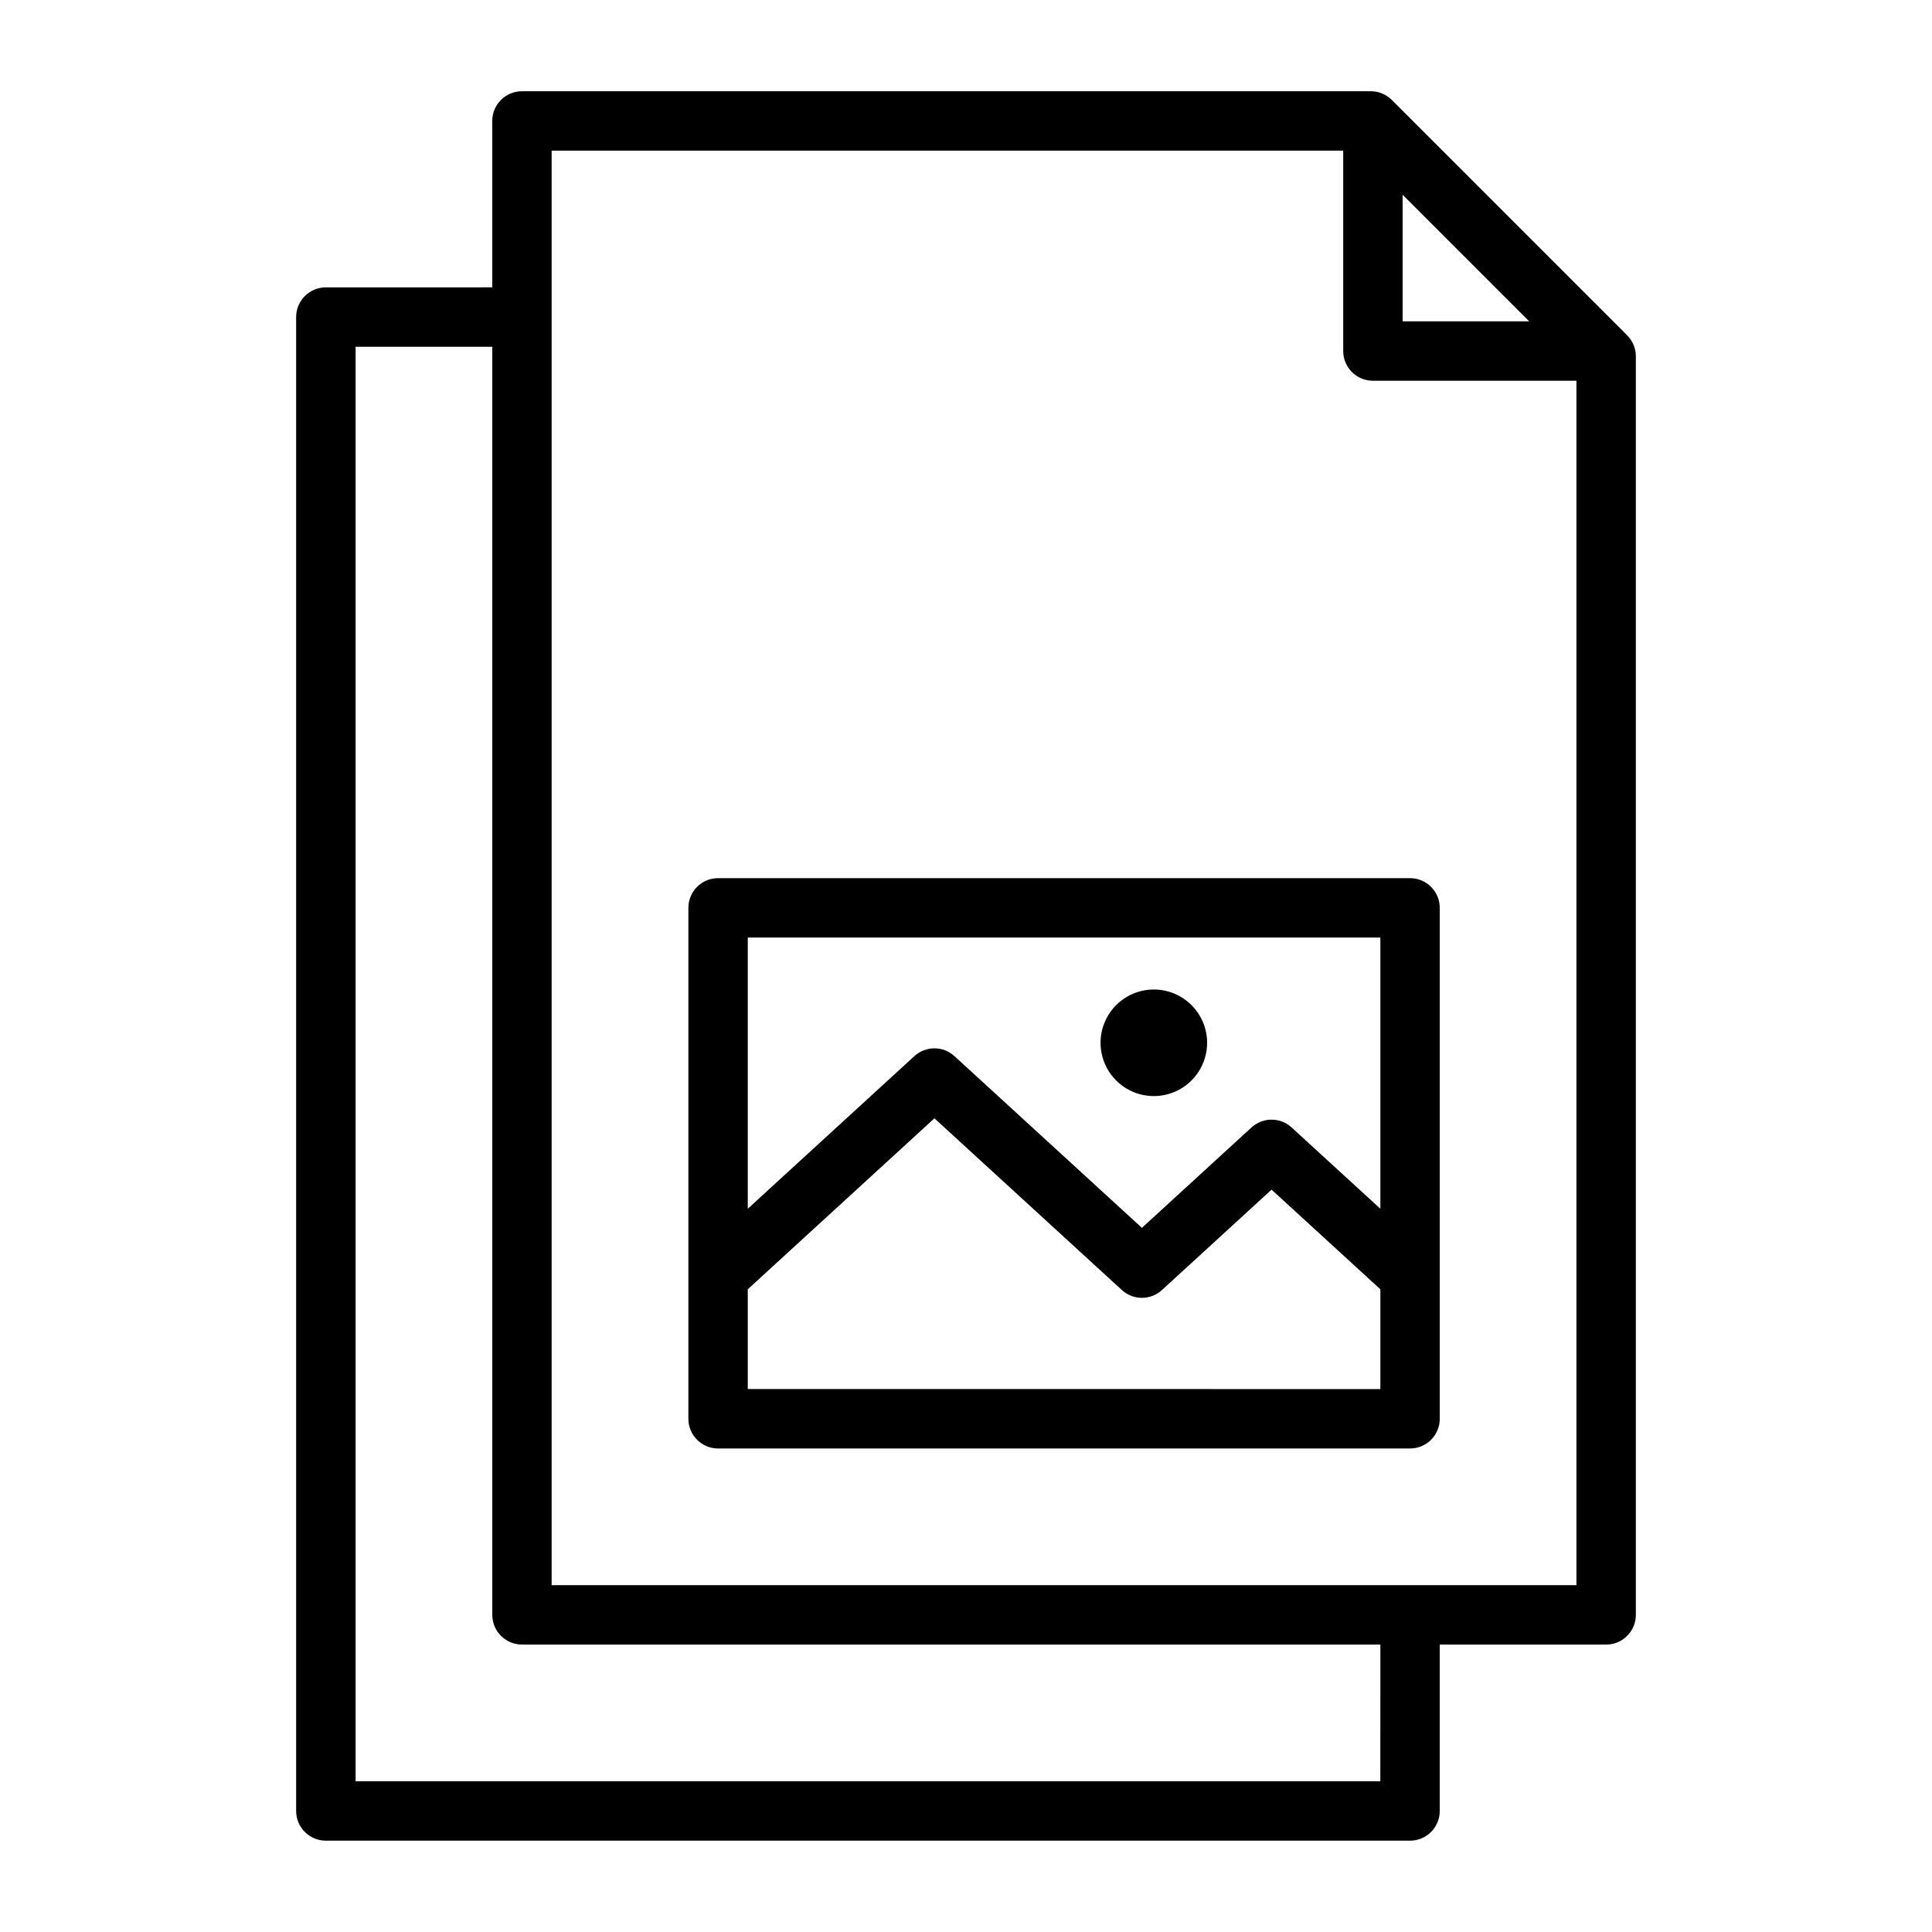
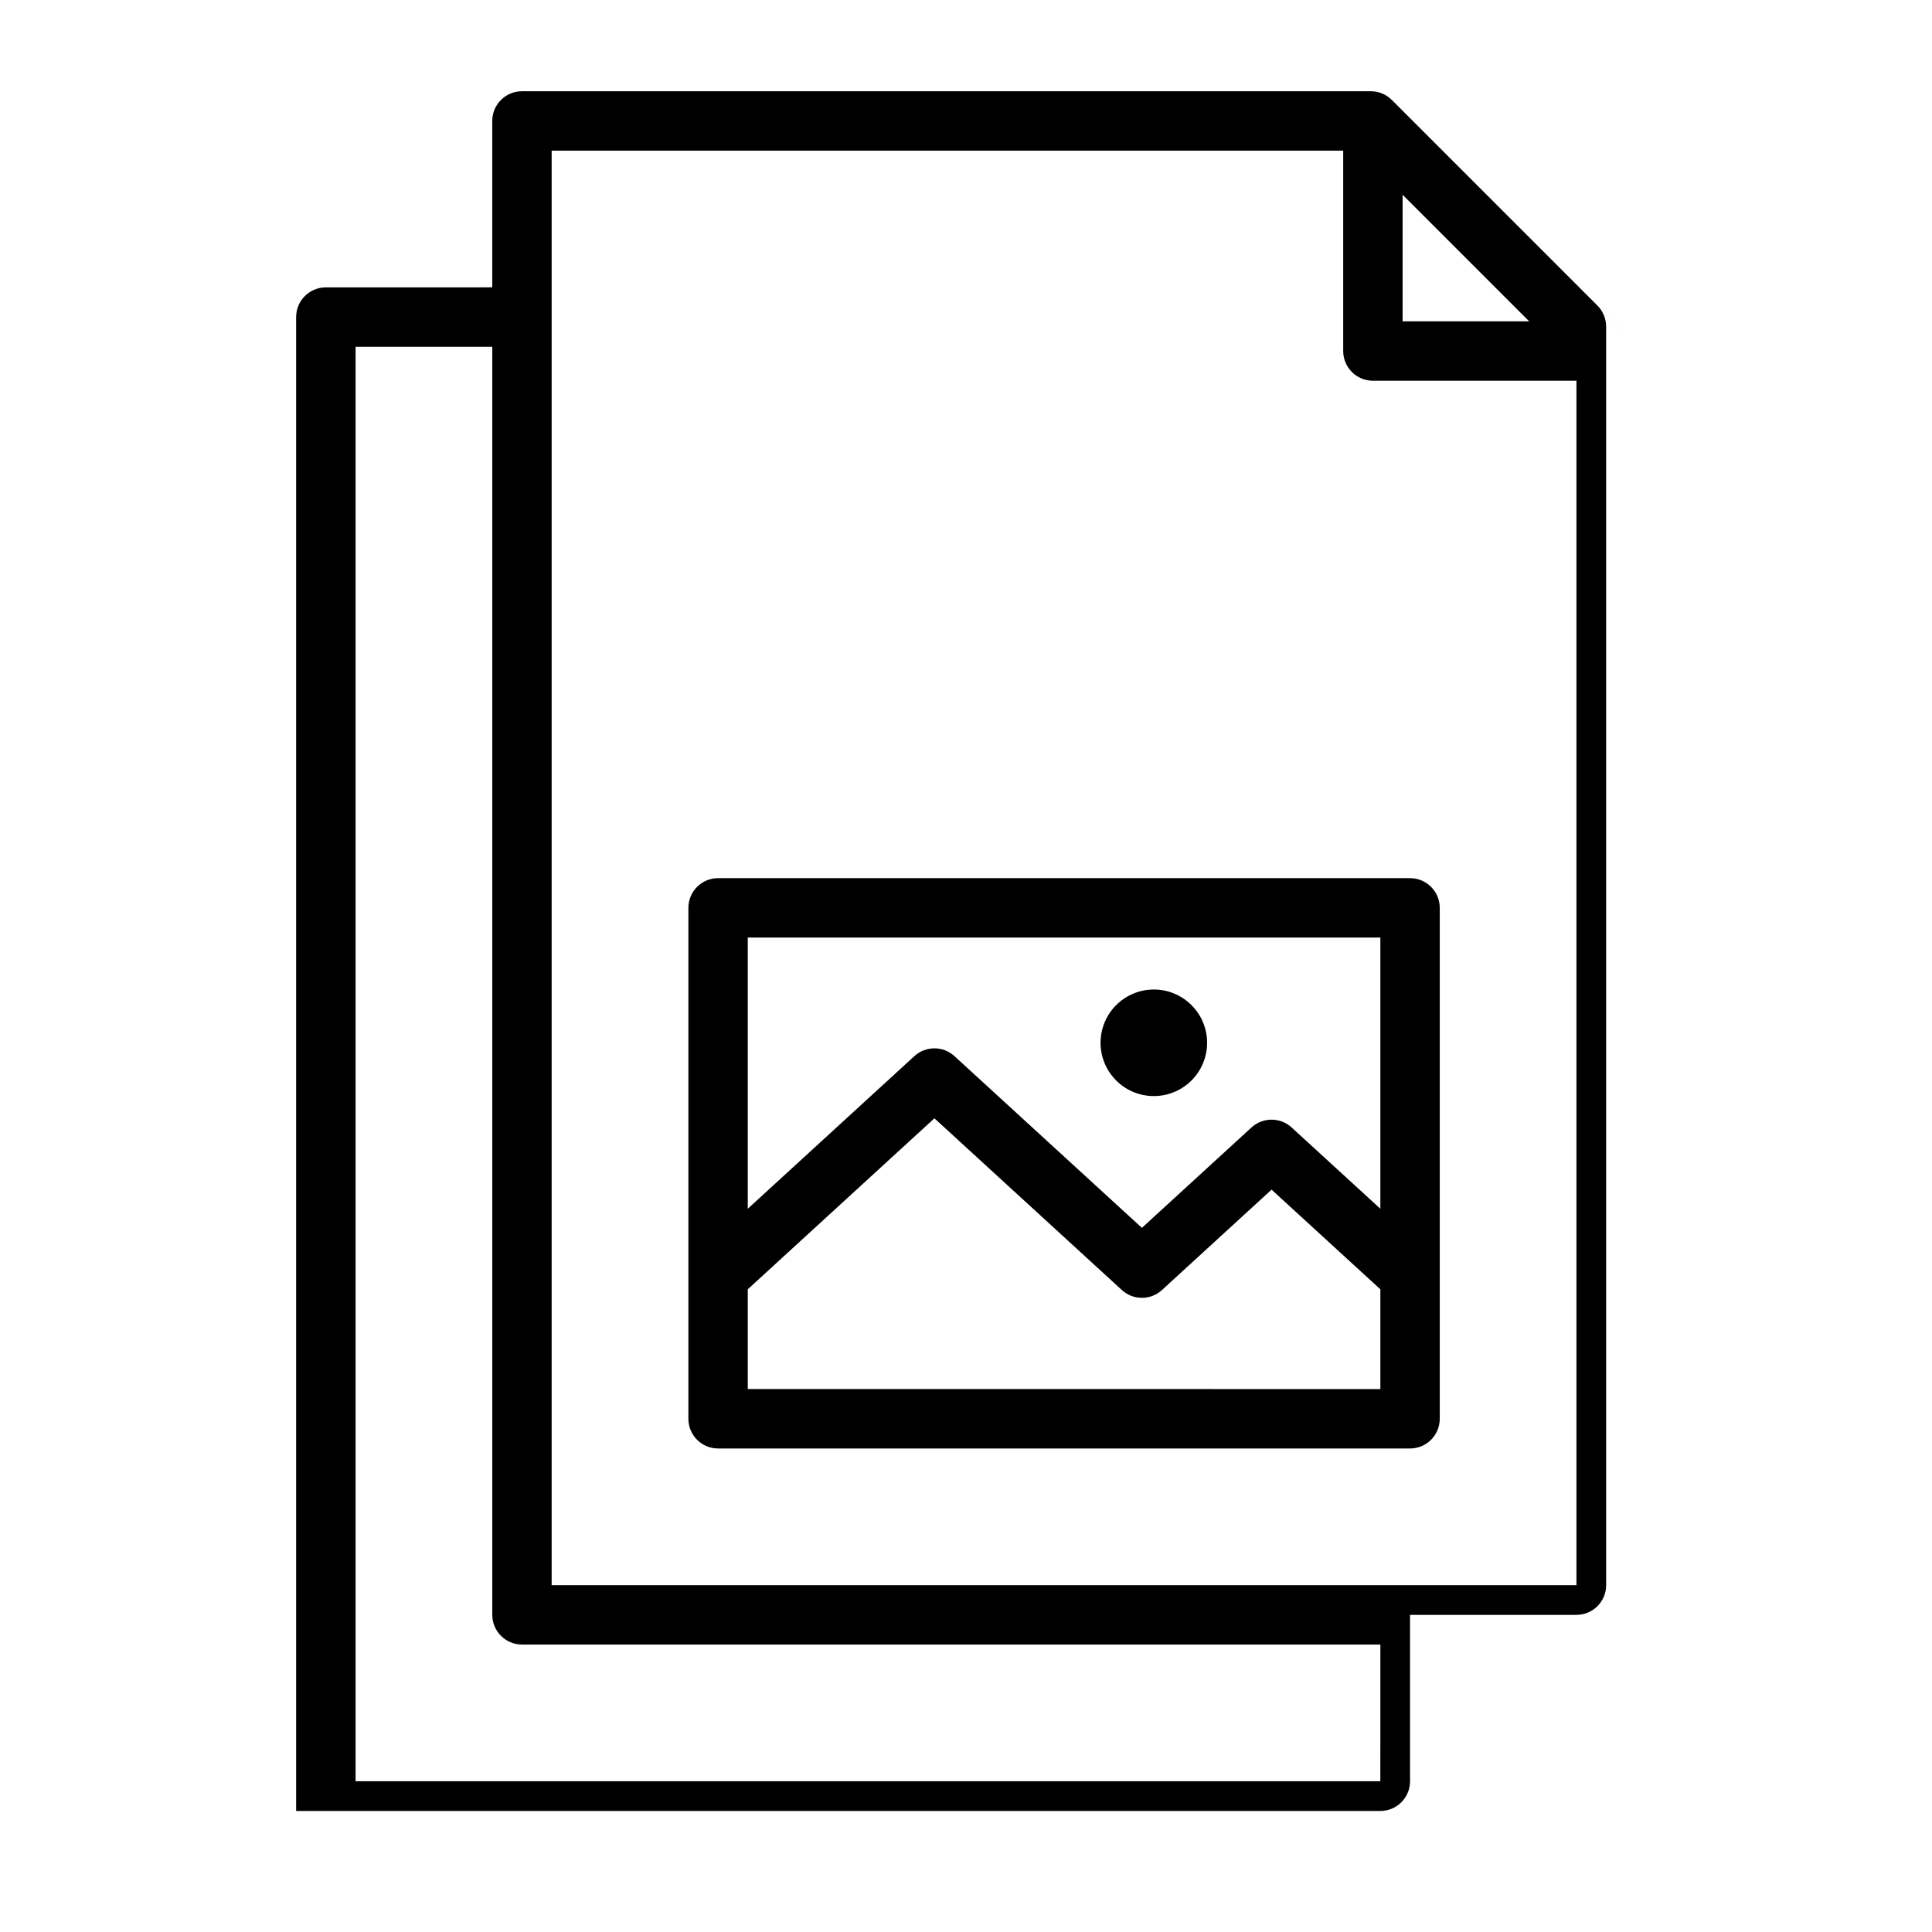
<svg xmlns="http://www.w3.org/2000/svg" fill="#000000" width="800px" height="800px" version="1.1" viewBox="144 144 512 512">
-   <path d="m517.68 376.72h-183.38c-4.348 0-7.871 3.523-7.871 7.871v135.4c0 4.348 3.523 7.871 7.871 7.871h183.38c4.348 0 7.871-3.523 7.871-7.871v-135.4c0-4.348-3.523-7.871-7.871-7.871zm-7.871 15.742v71.867l-23.516-21.539c-3.008-2.758-7.629-2.758-10.637 0l-29.039 26.602-49.672-45.5c-3.008-2.762-7.625-2.762-10.633 0l-44.145 40.438v-71.867zm-167.64 119.65v-26.438l49.461-45.309 49.672 45.504c3.008 2.758 7.625 2.758 10.633 0l29.043-26.602 28.832 26.41v26.438zm121.73-91.762c0 5.715-3.441 10.863-8.719 13.047-5.277 2.188-11.348 0.98-15.387-3.059-4.039-4.039-5.25-10.113-3.062-15.391 2.184-5.277 7.336-8.719 13.047-8.719 7.797 0.008 14.113 6.328 14.121 14.121zm111.31-187.5-62.363-62.363c-1.473-1.477-3.477-2.305-5.562-2.305h-224.96c-4.348 0-7.871 3.523-7.871 7.871v44.098l-44.098 0.004c-4.348 0-7.875 3.523-7.875 7.871v395.9c0 4.348 3.527 7.871 7.875 7.871h287.32c4.348 0 7.875-3.523 7.875-7.871v-44.098h44.098c4.348 0 7.871-3.527 7.871-7.875v-333.53c0-2.09-0.832-4.09-2.309-5.566zm-59.5-37.234 33.539 33.539h-33.539zm-5.906 420.44h-271.57v-380.16h36.227v336.05c0 4.348 3.523 7.875 7.871 7.875h227.48zm-219.61-51.973v-380.16h209.77v53.102c0 4.348 3.523 7.875 7.871 7.875h53.938v319.18z" />
+   <path d="m517.68 376.72h-183.38c-4.348 0-7.871 3.523-7.871 7.871v135.4c0 4.348 3.523 7.871 7.871 7.871h183.38c4.348 0 7.871-3.523 7.871-7.871v-135.4c0-4.348-3.523-7.871-7.871-7.871zm-7.871 15.742v71.867l-23.516-21.539c-3.008-2.758-7.629-2.758-10.637 0l-29.039 26.602-49.672-45.5c-3.008-2.762-7.625-2.762-10.633 0l-44.145 40.438v-71.867zm-167.64 119.65v-26.438l49.461-45.309 49.672 45.504c3.008 2.758 7.625 2.758 10.633 0l29.043-26.602 28.832 26.41v26.438zm121.73-91.762c0 5.715-3.441 10.863-8.719 13.047-5.277 2.188-11.348 0.98-15.387-3.059-4.039-4.039-5.25-10.113-3.062-15.391 2.184-5.277 7.336-8.719 13.047-8.719 7.797 0.008 14.113 6.328 14.121 14.121zm111.31-187.5-62.363-62.363c-1.473-1.477-3.477-2.305-5.562-2.305h-224.96c-4.348 0-7.871 3.523-7.871 7.871v44.098l-44.098 0.004c-4.348 0-7.875 3.523-7.875 7.871v395.9h287.32c4.348 0 7.875-3.523 7.875-7.871v-44.098h44.098c4.348 0 7.871-3.527 7.871-7.875v-333.53c0-2.09-0.832-4.09-2.309-5.566zm-59.5-37.234 33.539 33.539h-33.539zm-5.906 420.44h-271.57v-380.16h36.227v336.05c0 4.348 3.523 7.875 7.871 7.875h227.48zm-219.61-51.973v-380.16h209.77v53.102c0 4.348 3.523 7.875 7.871 7.875h53.938v319.18z" />
</svg>